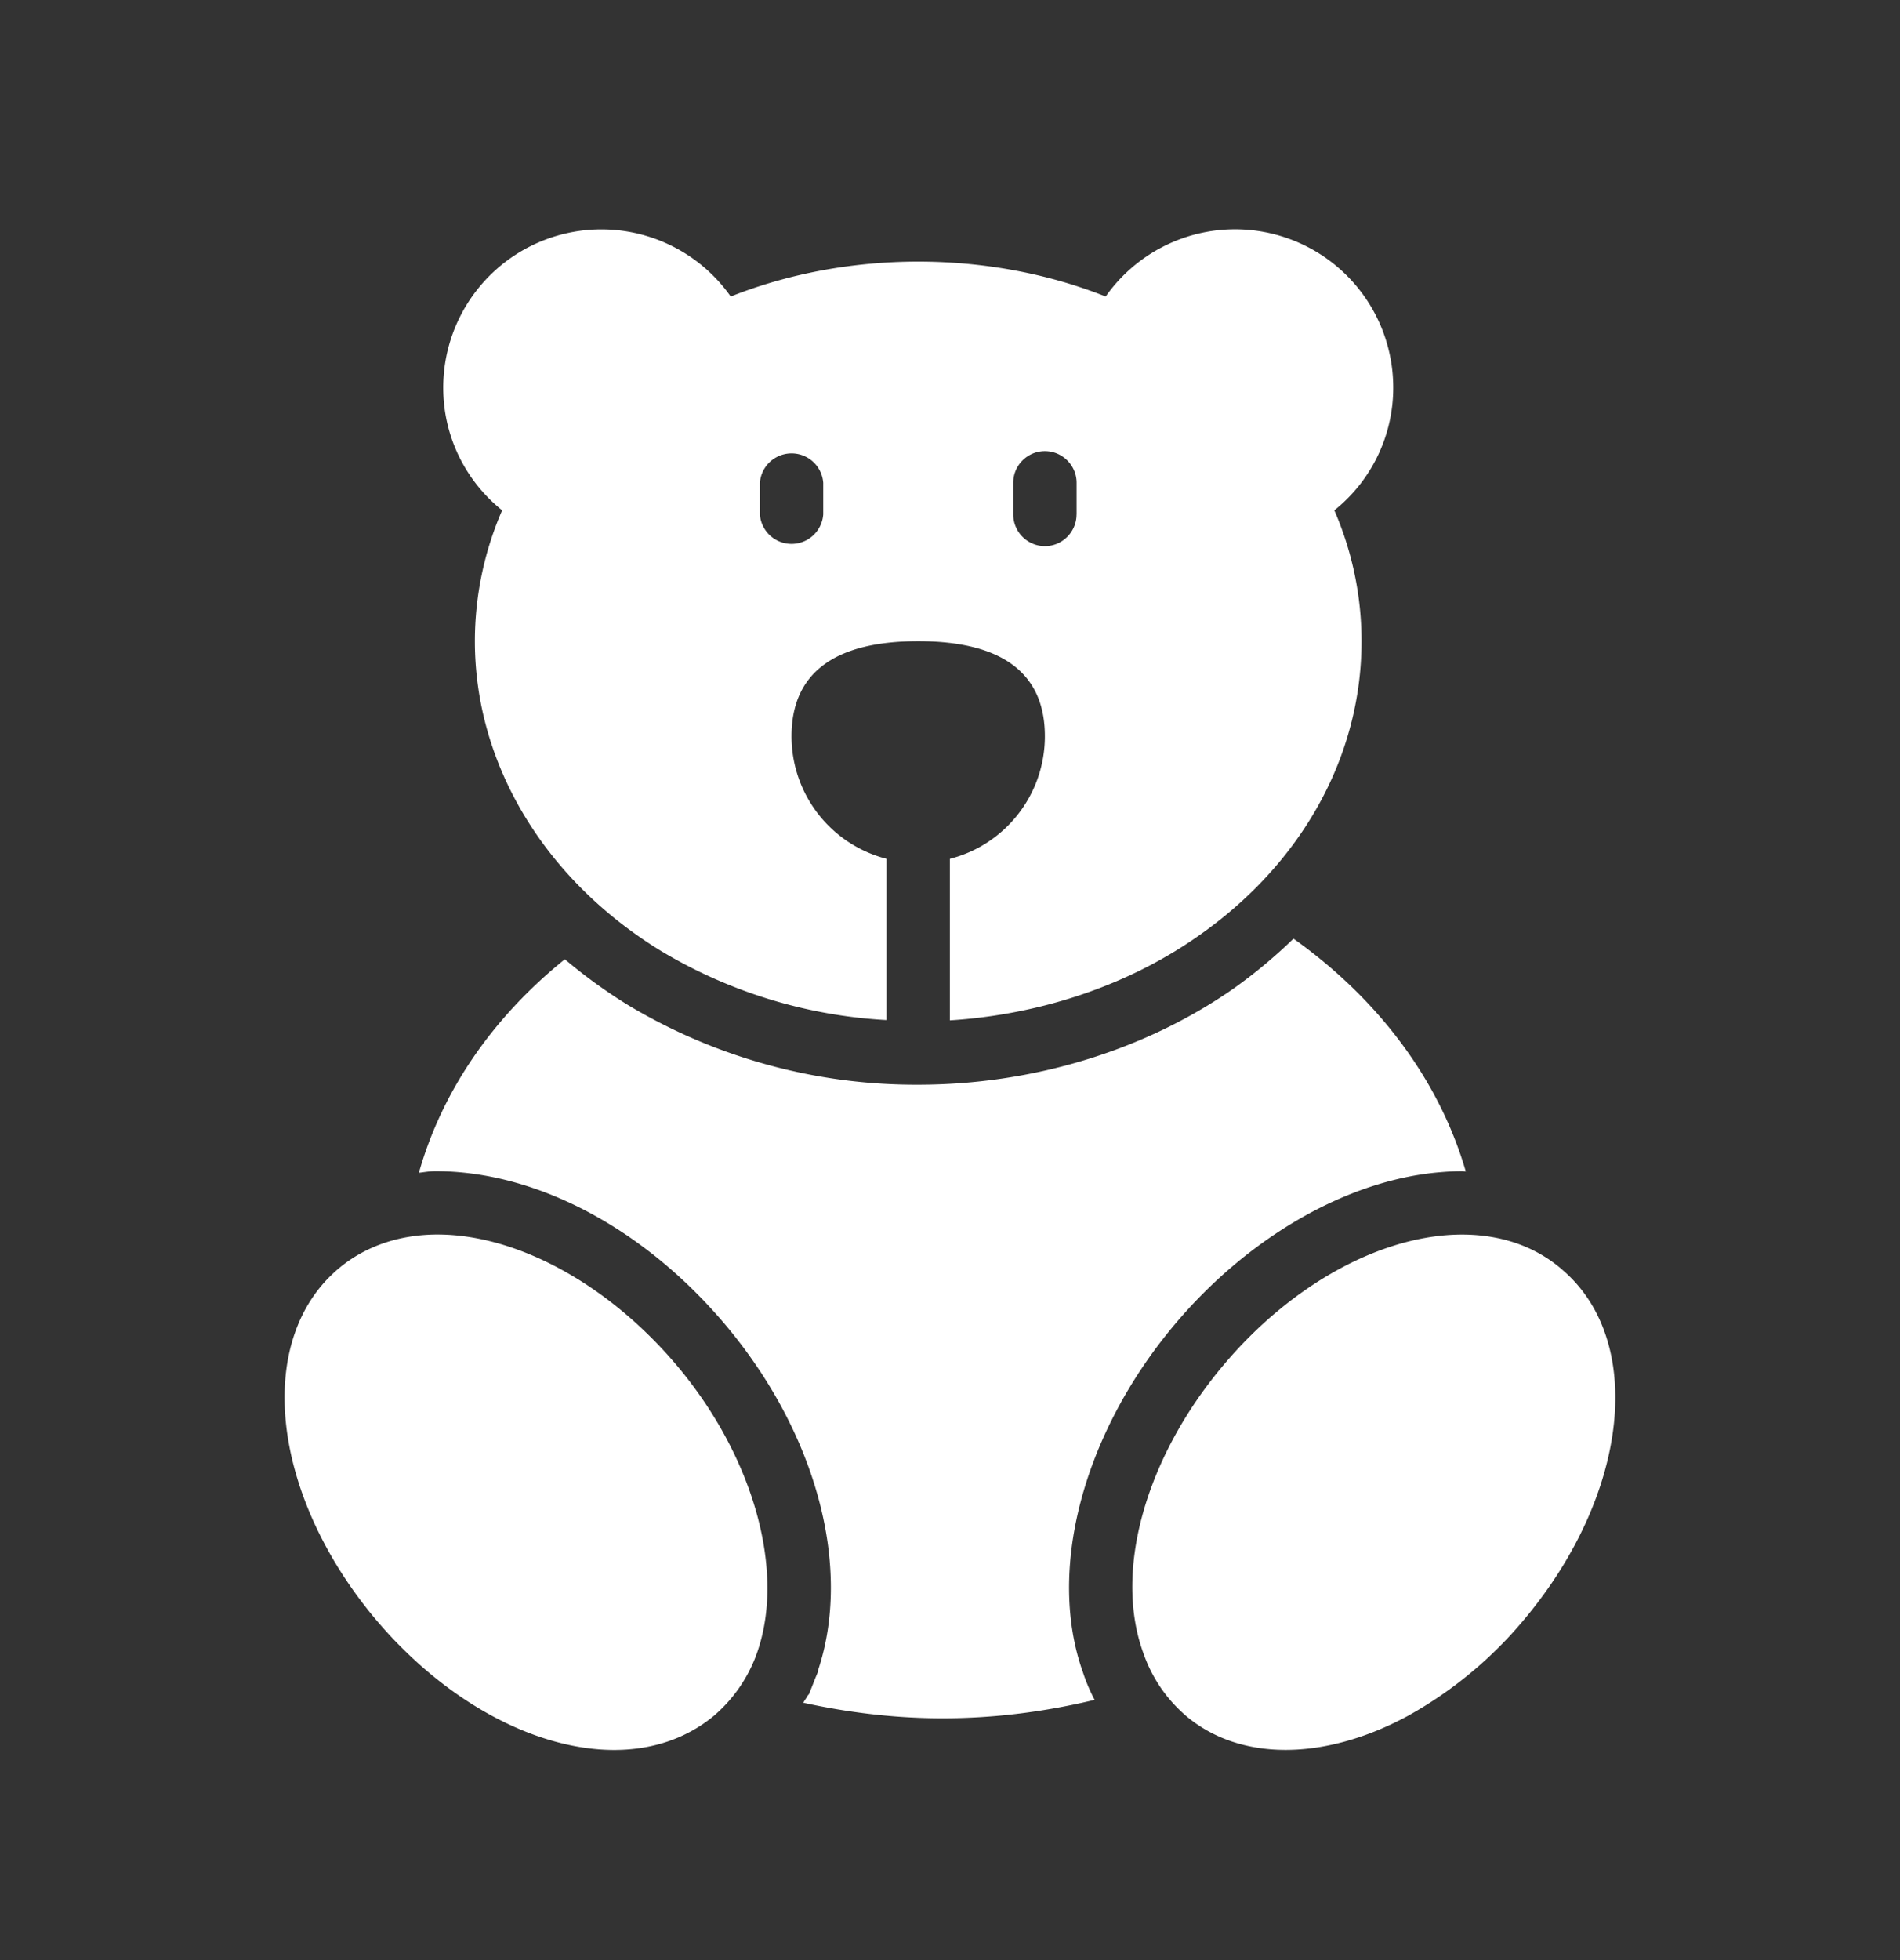
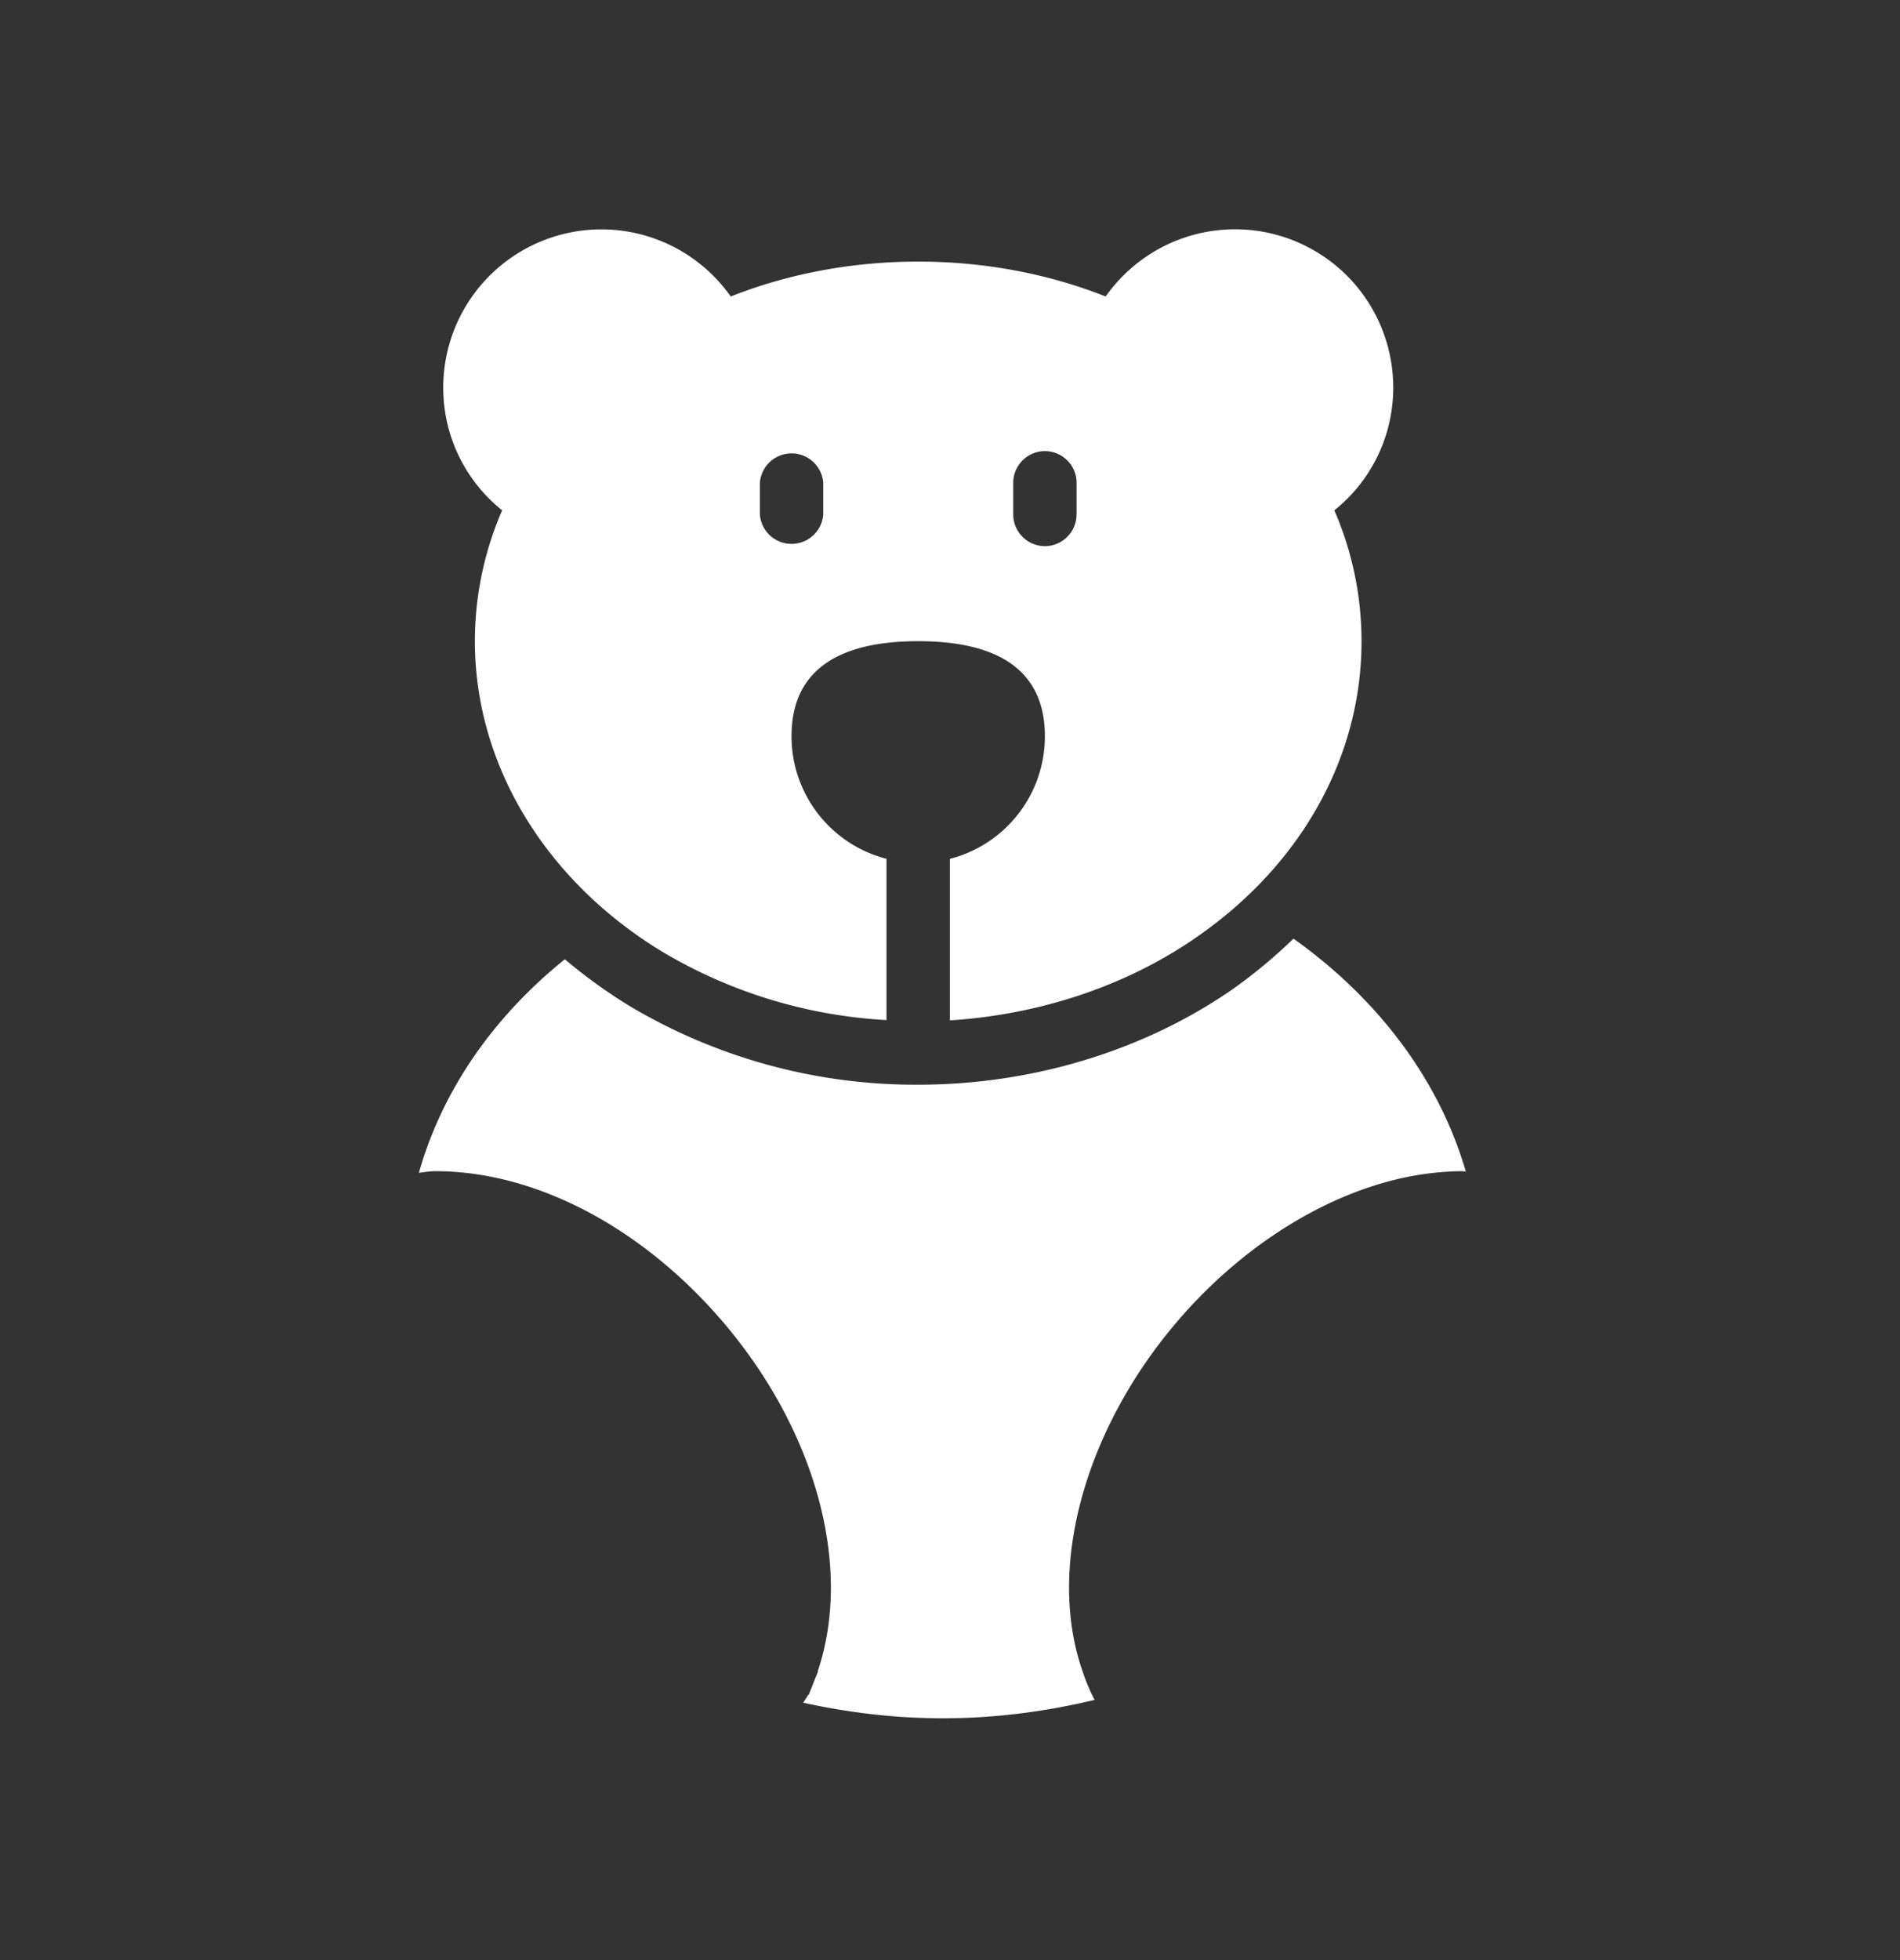
<svg xmlns="http://www.w3.org/2000/svg" width="32" height="33" fill="none">
  <rect width="100%" height="100%" fill="#333333" stroke="none" />
-   <path d="M26.293 21.36c-.506-.431-1.173-.623-1.93-.565-1.29.102-2.699.923-3.77 2.203-1.302 1.552-1.83 3.445-1.345 4.81.144.422.384.785.73 1.083.465.39 1.046.57 1.675.57.651 0 1.36-.196 2.054-.57a6.916 6.916 0 0 0 1.973-1.637c1.765-2.112 2.037-4.704.613-5.893ZM7.37 20.784h-.027c-.635.006-1.2.203-1.638.571-1.424 1.195-1.152 3.787.614 5.899 1.194 1.418 2.72 2.208 4.026 2.208.63 0 1.21-.187 1.68-.576a2.484 2.484 0 0 0 .688-.96c.544-1.37.016-3.355-1.306-4.928-1.152-1.37-2.694-2.214-4.038-2.214Z" fill="#fff" />
  <path d="M19.775 22.31c1.248-1.488 2.933-2.453 4.501-2.576.117-.01.235-.016.347-.016.021 0 .042.005.064.005-.443-1.525-1.462-2.896-2.902-3.92a8.666 8.666 0 0 1-1.013.843c-1.493 1.04-3.381 1.616-5.307 1.616a9.416 9.416 0 0 1-4.885-1.339 8.795 8.795 0 0 1-1.067-.773c-1.216.981-2.069 2.219-2.458 3.595.096-.011.181-.027.277-.027 1.712 0 3.525.97 4.89 2.592 1.537 1.83 2.134 4.09 1.553 5.819v.02s-.07.166-.07.172l-.08.202-.021.022c-.021.042-.053.08-.075.122.758.166 1.542.262 2.347.262.88 0 1.733-.112 2.56-.31a2.952 2.952 0 0 1-.197-.464c-.608-1.706-.006-4.005 1.536-5.845Z" fill="#fff" />
  <path d="M23.465 6.528a2.664 2.664 0 0 0-4.843-1.536c-1.973-.784-4.341-.784-6.315 0a2.664 2.664 0 0 0-4.842 1.536c0 .811.368 1.563.992 2.064a5.528 5.528 0 0 0-.459 2.203c0 2.07 1.174 4.016 3.136 5.216a8.252 8.252 0 0 0 3.797 1.163v-2.715a2.129 2.129 0 0 1-1.6-2.064c0-1.061.72-1.6 2.134-1.6 1.413 0 2.133.539 2.133 1.6 0 .992-.677 1.83-1.6 2.064v2.72c1.52-.096 2.987-.586 4.165-1.408 1.76-1.221 2.768-3.035 2.768-4.976a5.53 5.53 0 0 0-.458-2.203 2.64 2.64 0 0 0 .992-2.064Zm-9.6 2.134a.535.535 0 0 1-1.067 0v-.534a.535.535 0 0 1 1.067 0v.534Zm4.266 0c0 .293-.24.533-.533.533a.535.535 0 0 1-.533-.533v-.534c0-.293.24-.533.533-.533.294 0 .534.24.534.533v.534Z" fill="#fff" />
</svg>